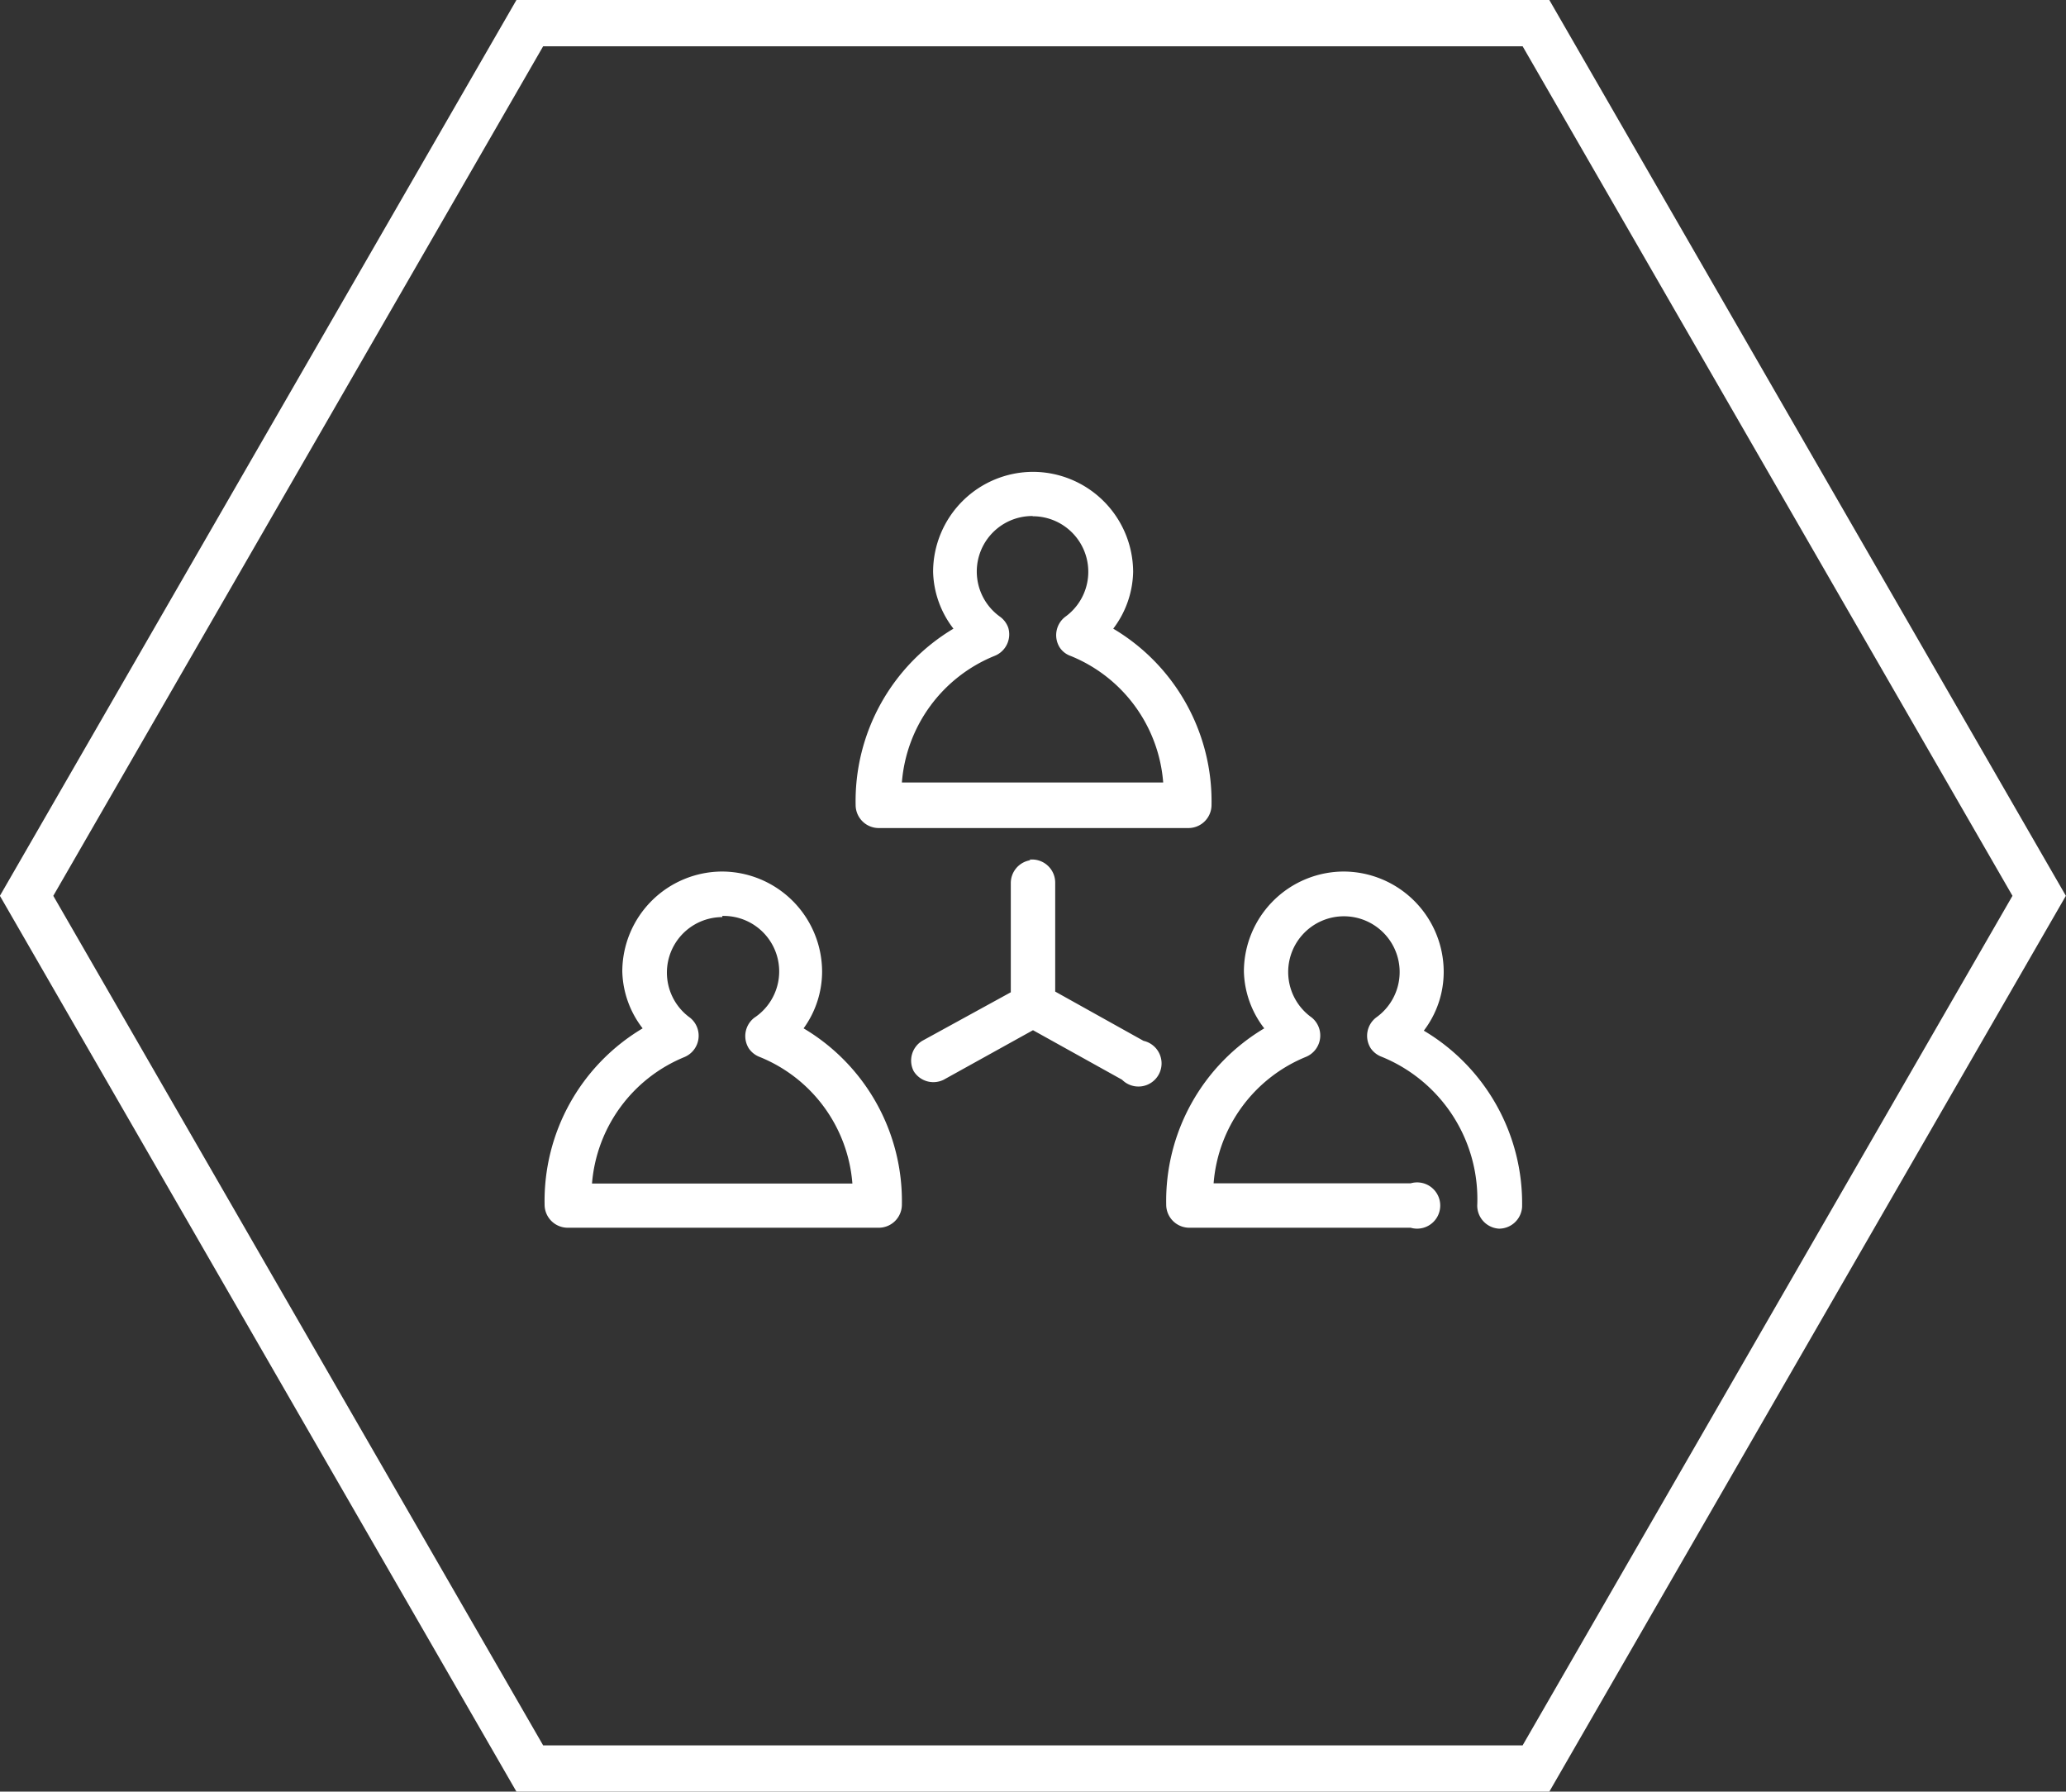
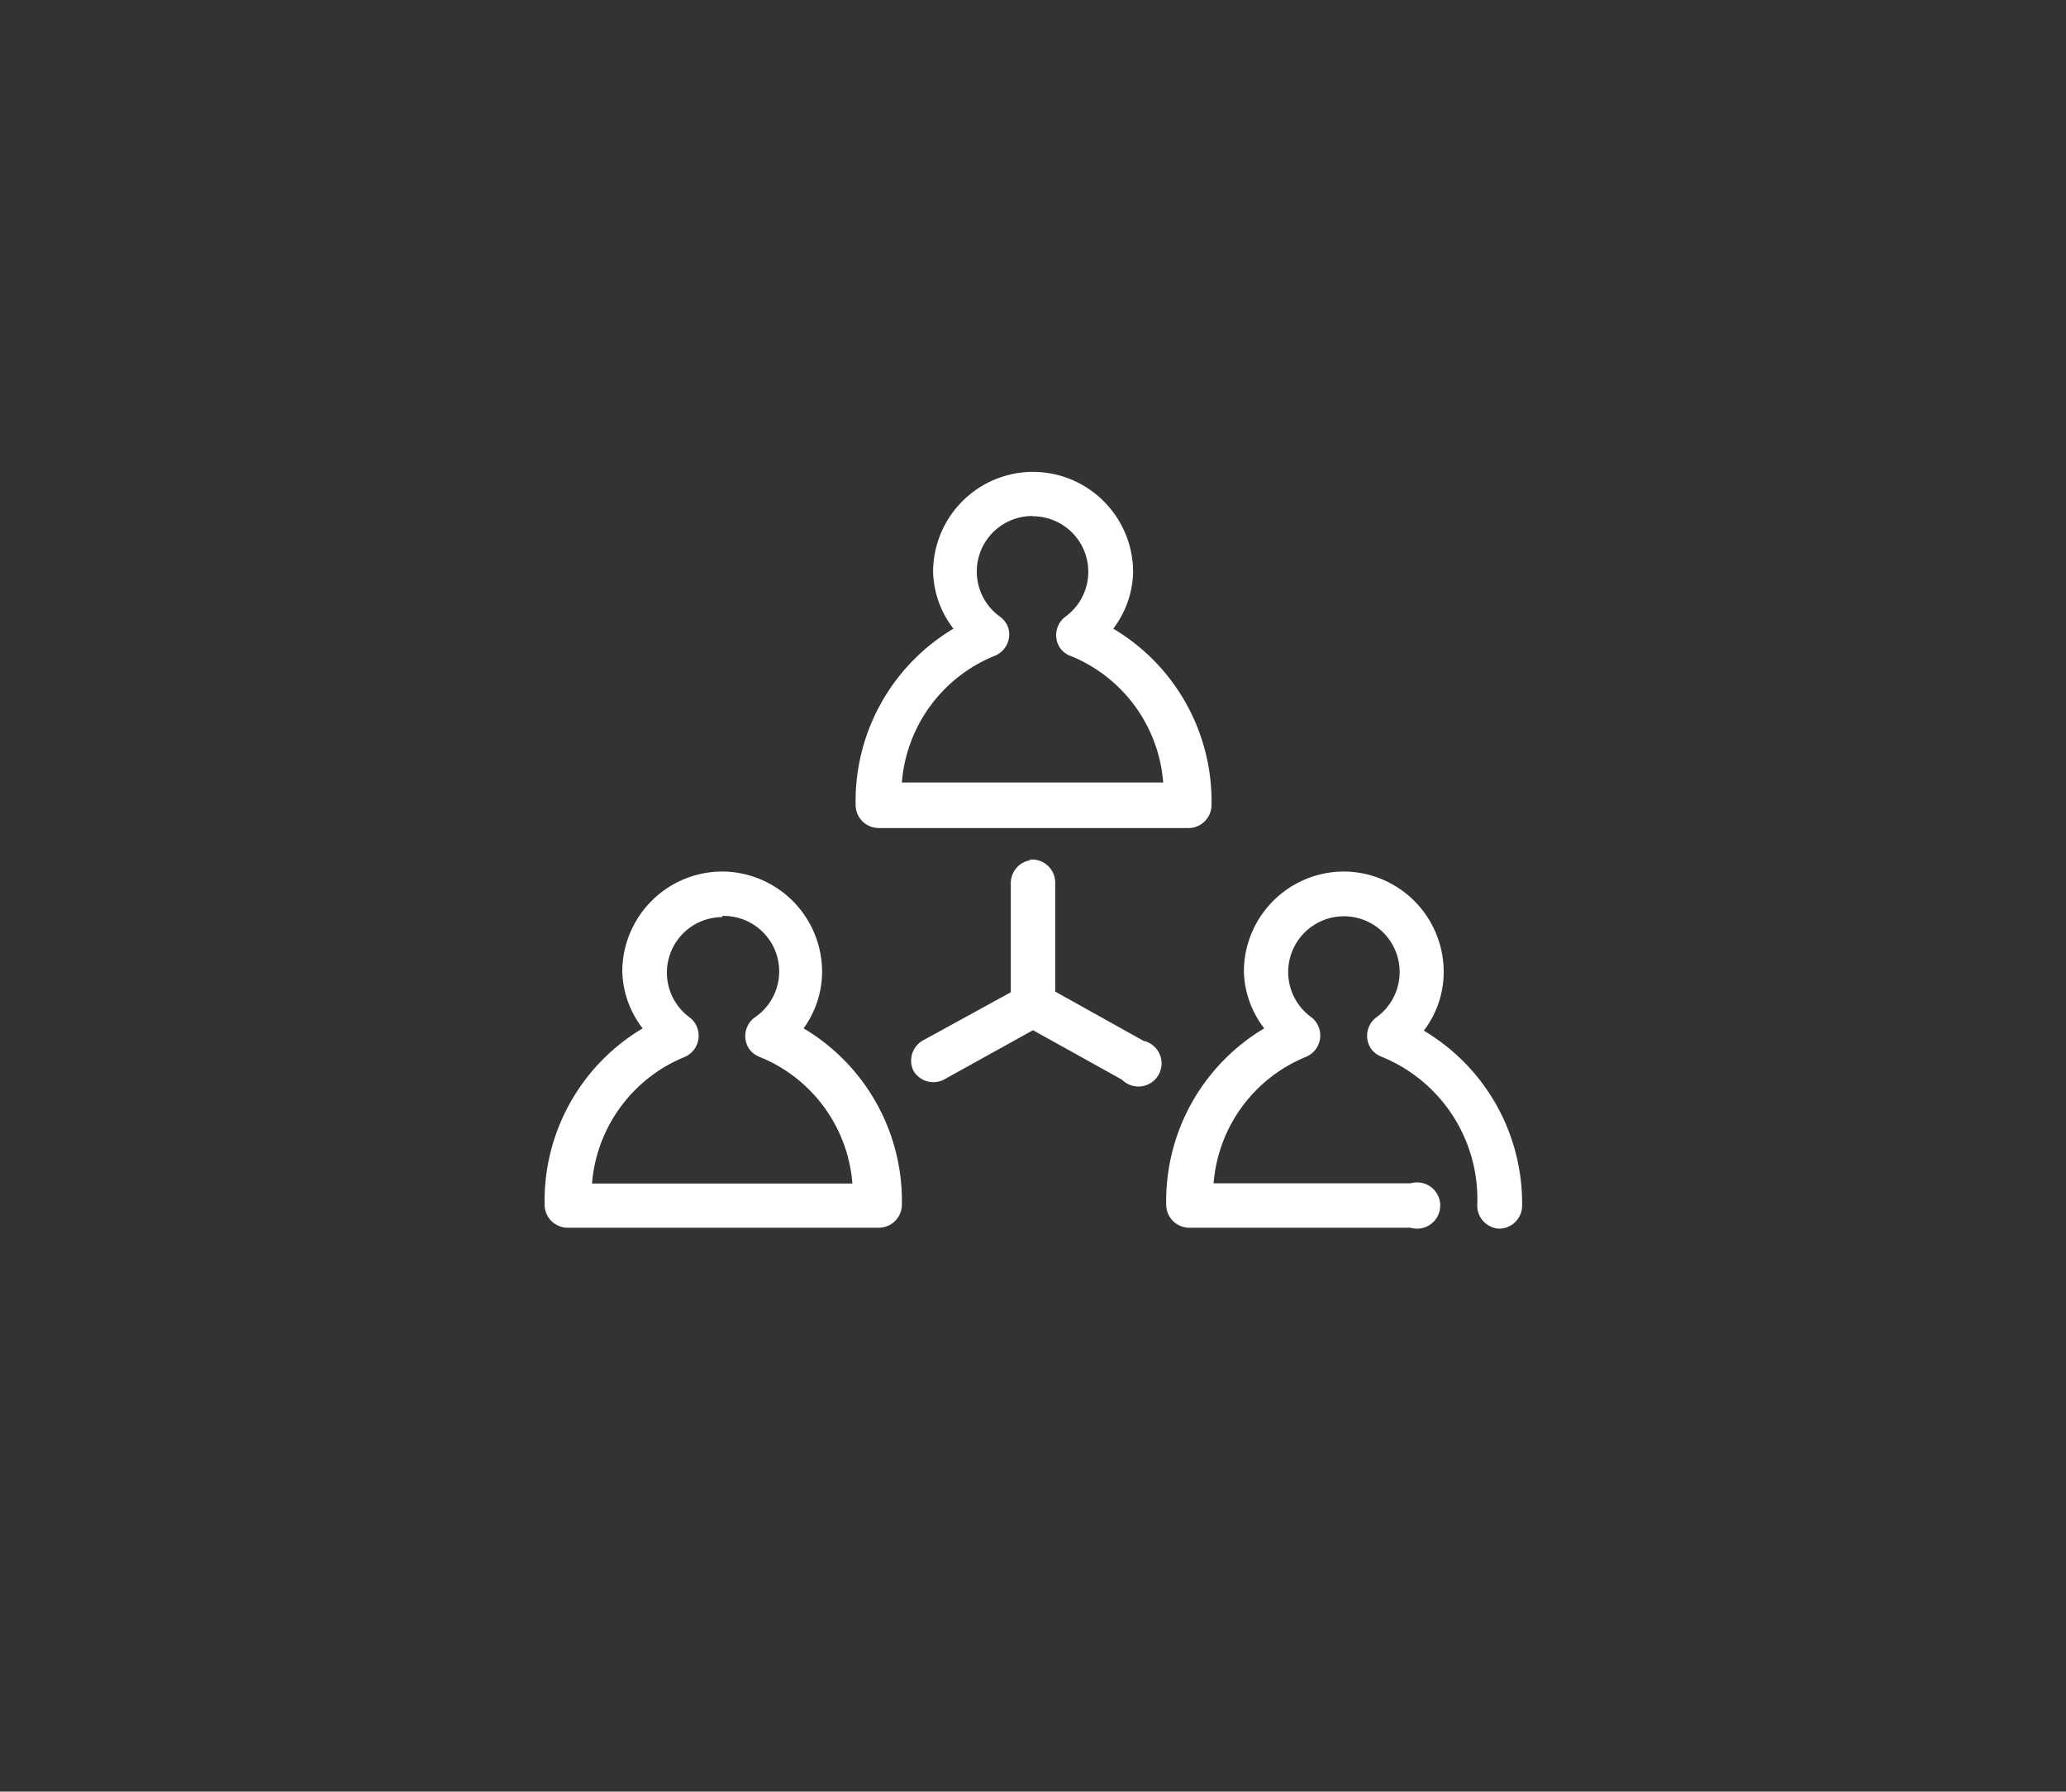
<svg xmlns="http://www.w3.org/2000/svg" viewBox="0 0 89.34 77.46">
  <rect x="0" y="0" width="89.34" height="77.46" fill="#333333" stroke="none" />
  <defs>
    <style>.cls-1{fill:none;stroke:#fff;stroke-miterlimit:10;stroke-width:2px;}.cls-2{fill:#fff;}</style>
  </defs>
  <title>portal empleado</title>
  <g id="Capa_2" data-name="Capa 2">
    <g id="Capa_1-2" data-name="Capa 1">
-       <polygon class="cls-1" points="66.42 1 22.91 1 1.15 38.73 22.91 76.46 66.42 76.46 88.18 38.73 66.42 1" />
      <path class="cls-2" d="M44.67,20.4a4.33,4.33,0,0,0-4.32,4.32,4.18,4.18,0,0,0,.88,2.46A8.68,8.68,0,0,0,37,34.8a1,1,0,0,0,1,1H51.39a1,1,0,0,0,1-1,8.68,8.68,0,0,0-4.25-7.62A4.19,4.19,0,0,0,49,24.72,4.34,4.34,0,0,0,44.67,20.4Zm0,1.92a2.4,2.4,0,0,1,1.39,4.35A1,1,0,0,0,45.83,28a.94.94,0,0,0,.47.36,6.44,6.44,0,0,1,4,5.47H39a6.45,6.45,0,0,1,4-5.47,1,1,0,0,0,.6-1.22,1,1,0,0,0-.36-.48,2.4,2.4,0,0,1,1.4-4.35Zm-.11,14.87a1,1,0,0,0-.85,1v4.71L39.88,45a1,1,0,0,0-.37,1.31,1,1,0,0,0,1.3.37l3.86-2.14,3.85,2.14A1,1,0,1,0,49.45,45l-3.82-2.13V38.16a1,1,0,0,0-1-1h-.12Zm-13.33.49A4.33,4.33,0,0,0,26.91,42a4.18,4.18,0,0,0,.88,2.46,8.68,8.68,0,0,0-4.24,7.62,1,1,0,0,0,1,1H38a1,1,0,0,0,1-1,8.68,8.68,0,0,0-4.25-7.62A4.19,4.19,0,0,0,35.55,42,4.34,4.34,0,0,0,31.23,37.68Zm26.88,0A4.33,4.33,0,0,0,53.79,42a4.18,4.18,0,0,0,.88,2.46,8.68,8.68,0,0,0-4.24,7.62,1,1,0,0,0,1,1H61a1,1,0,1,0,0-1.92H52.48a6.45,6.45,0,0,1,4-5.47,1,1,0,0,0,.24-1.7,2.41,2.41,0,1,1,2.79,0,1,1,0,0,0-.23,1.34,1,1,0,0,0,.47.36,6.64,6.64,0,0,1,4.13,6.43,1,1,0,0,0,.94,1,1,1,0,0,0,1-.94v0a8.68,8.68,0,0,0-4.25-7.62A4.19,4.19,0,0,0,62.43,42,4.34,4.34,0,0,0,58.11,37.68ZM31.23,39.6A2.4,2.4,0,0,1,32.62,44a1,1,0,0,0-.23,1.34,1,1,0,0,0,.47.36,6.44,6.44,0,0,1,4,5.47H25.6a6.47,6.47,0,0,1,4-5.47,1,1,0,0,0,.24-1.7,2.4,2.4,0,0,1,1.4-4.35Z" />
    </g>
  </g>
</svg>